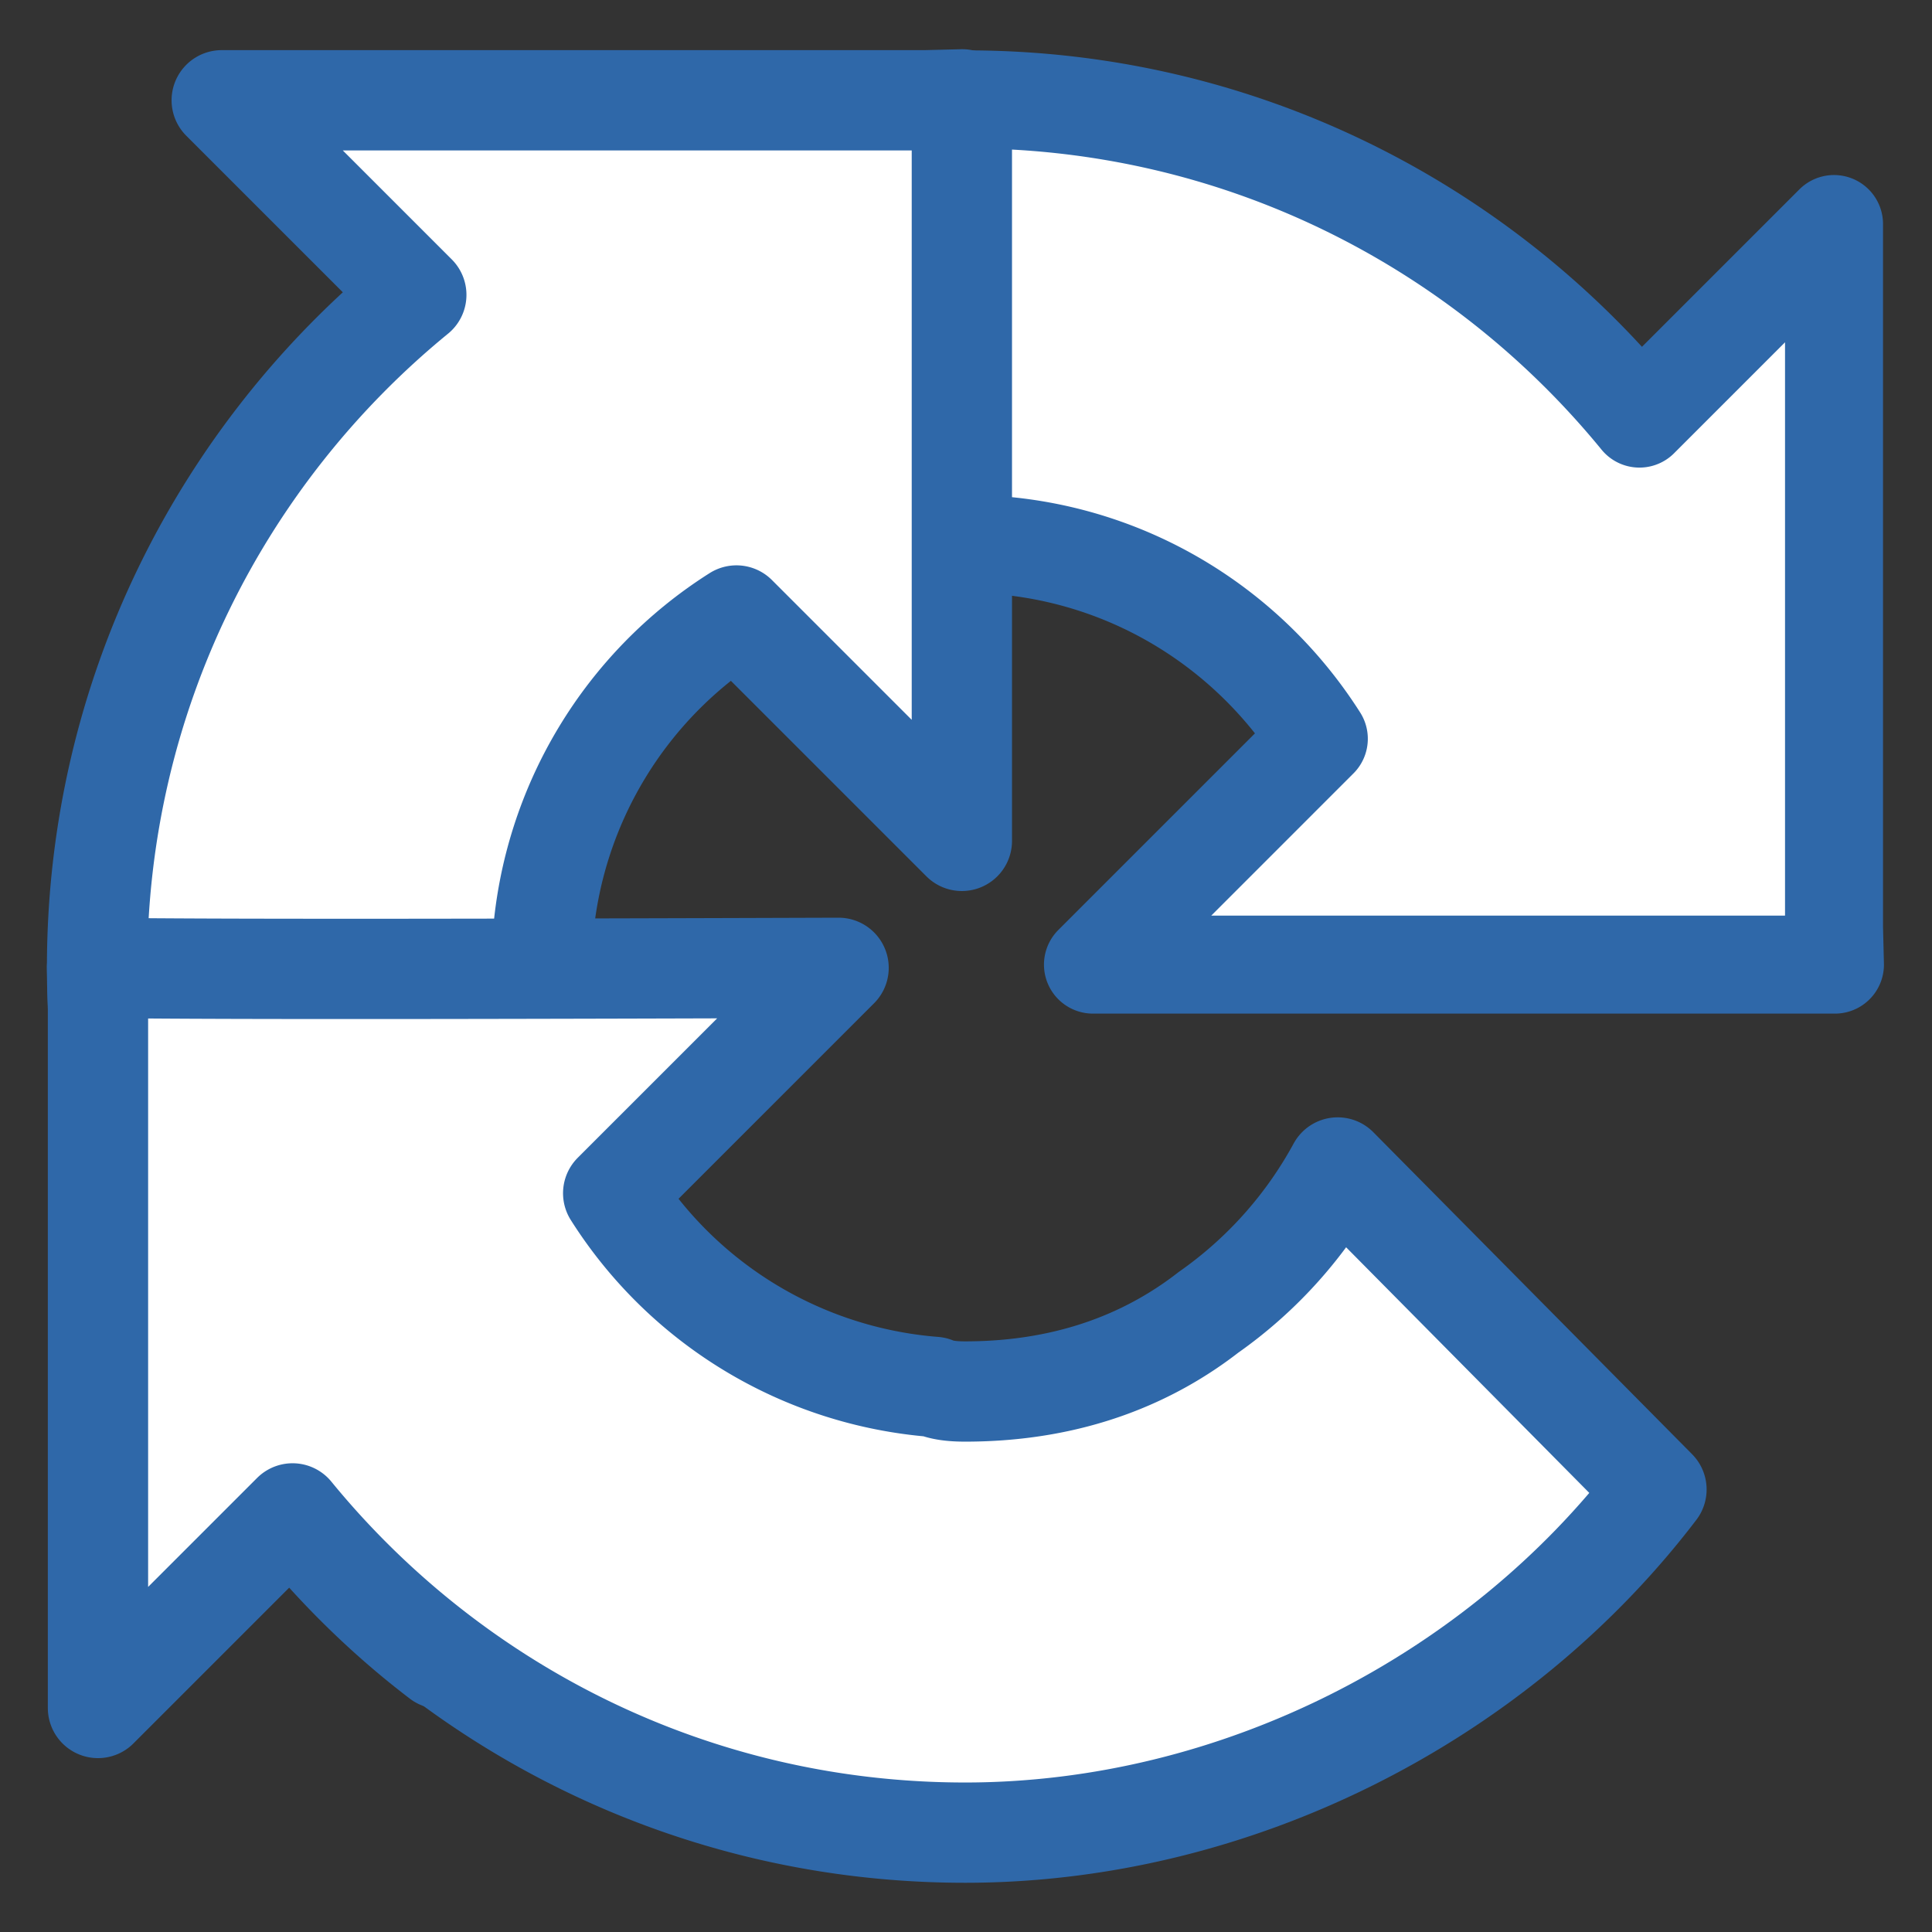
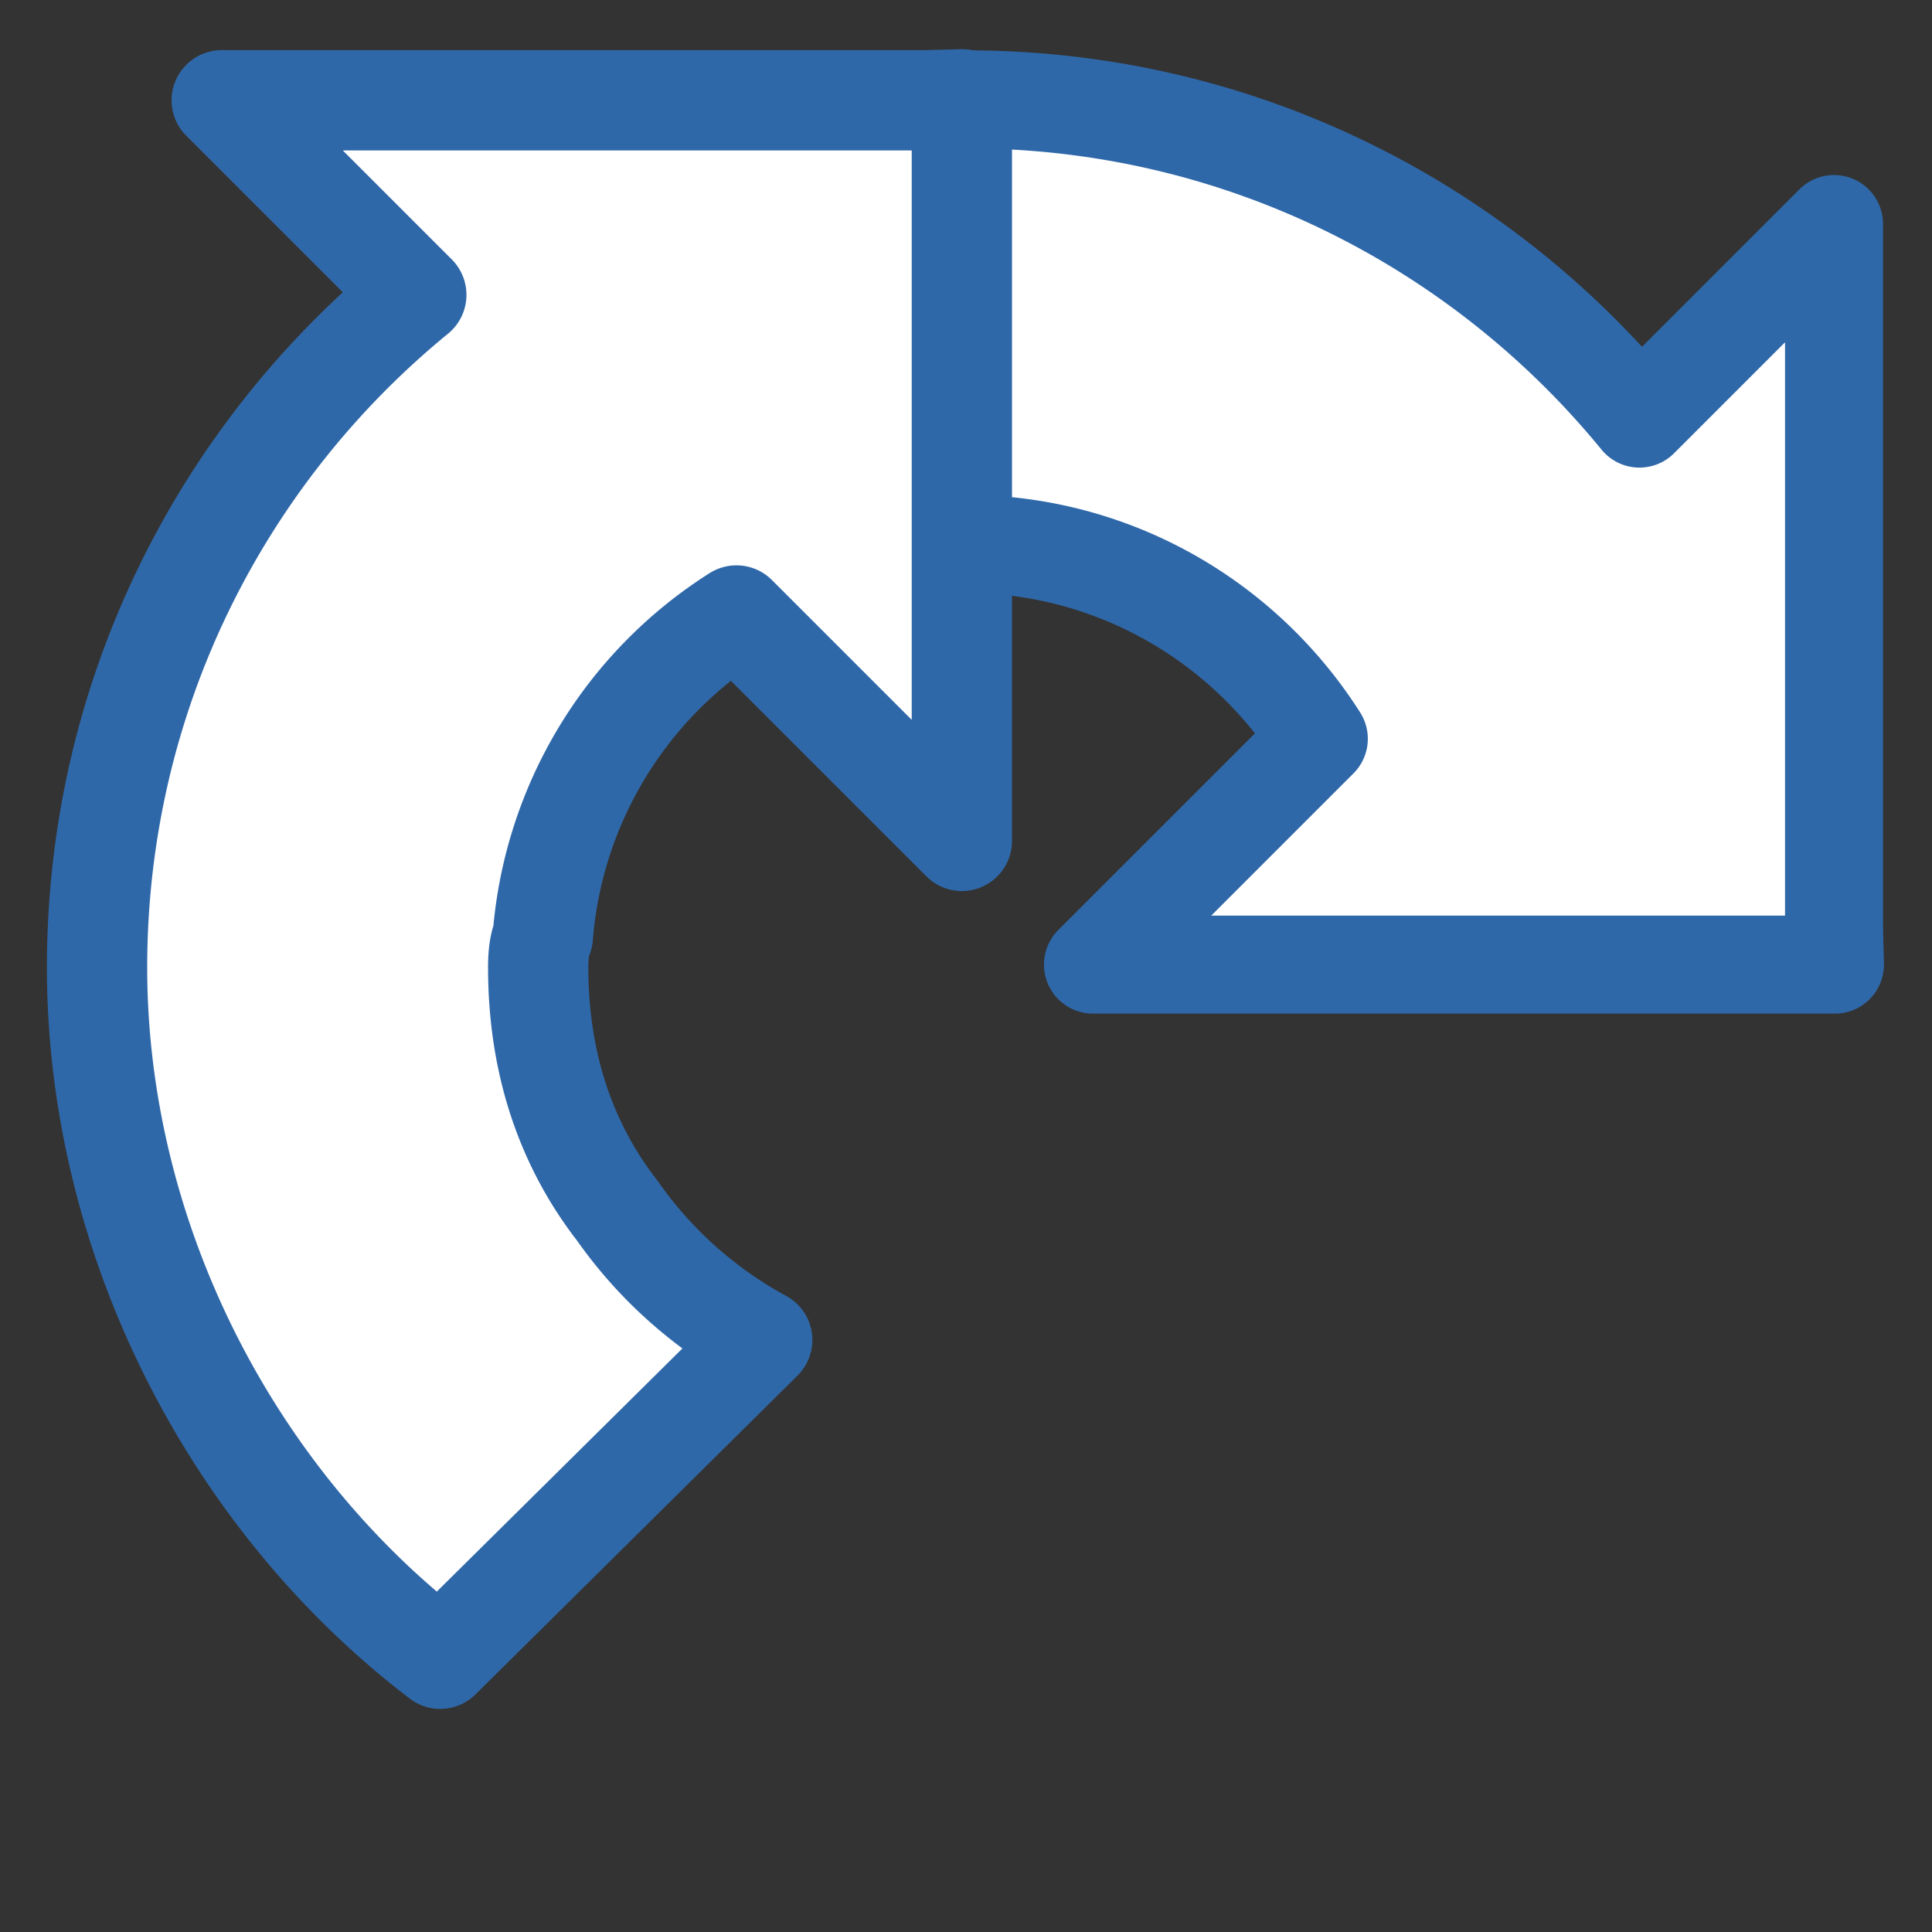
<svg xmlns="http://www.w3.org/2000/svg" id="_レイヤー_1" viewBox="0 0 42 42">
  <rect x="0" y="0" width="42" height="42" fill="#333333" stroke="none" />
  <defs>
    <style>.cls-1{stroke-width:2.18px;fill:#fff;stroke:#2f68a9;stroke-linecap:round;stroke-linejoin:round}</style>
  </defs>
  <path d="m39.89 20.97-.02-.81V4.87L35.64 9.1c-3.46-4.23-8.72-6.94-14.62-6.94S9.44 5.09 5.99 9.62l6.93 7a9.337 9.337 0 0 1 2.81-3.15c1.21-.94 2.92-1.72 5.29-1.72.29 0 .51.03.67.1 2.94.23 5.48 1.85 6.98 4.21l-4.91 4.91h16.11" style="stroke-width:2.13px;fill:#fff;stroke:#2f68a9;stroke-linecap:round;stroke-linejoin:round" />
  <path class="cls-1" d="m20.92 2.16-.81.02H4.82l4.23 4.23c-4.23 3.46-6.94 8.72-6.94 14.62s2.93 11.58 7.46 15.03l7-6.93a9.233 9.233 0 0 1-3.15-2.81c-.94-1.21-1.72-2.92-1.72-5.29 0-.29.03-.51.1-.67a9.106 9.106 0 0 1 4.21-6.98l4.9 4.9V2.16" />
-   <path class="cls-1" d="m2.11 21.03.02.81v15.29l4.23-4.23c3.46 4.23 8.72 6.94 14.62 6.94s11.58-2.93 15.03-7.46l-6.93-7a9.233 9.233 0 0 1-2.81 3.15c-1.21.94-2.92 1.72-5.29 1.72-.29 0-.51-.03-.67-.1a9.106 9.106 0 0 1-6.98-4.21l4.9-4.9c-6.21.02-13.23.04-16.11 0" />
</svg>